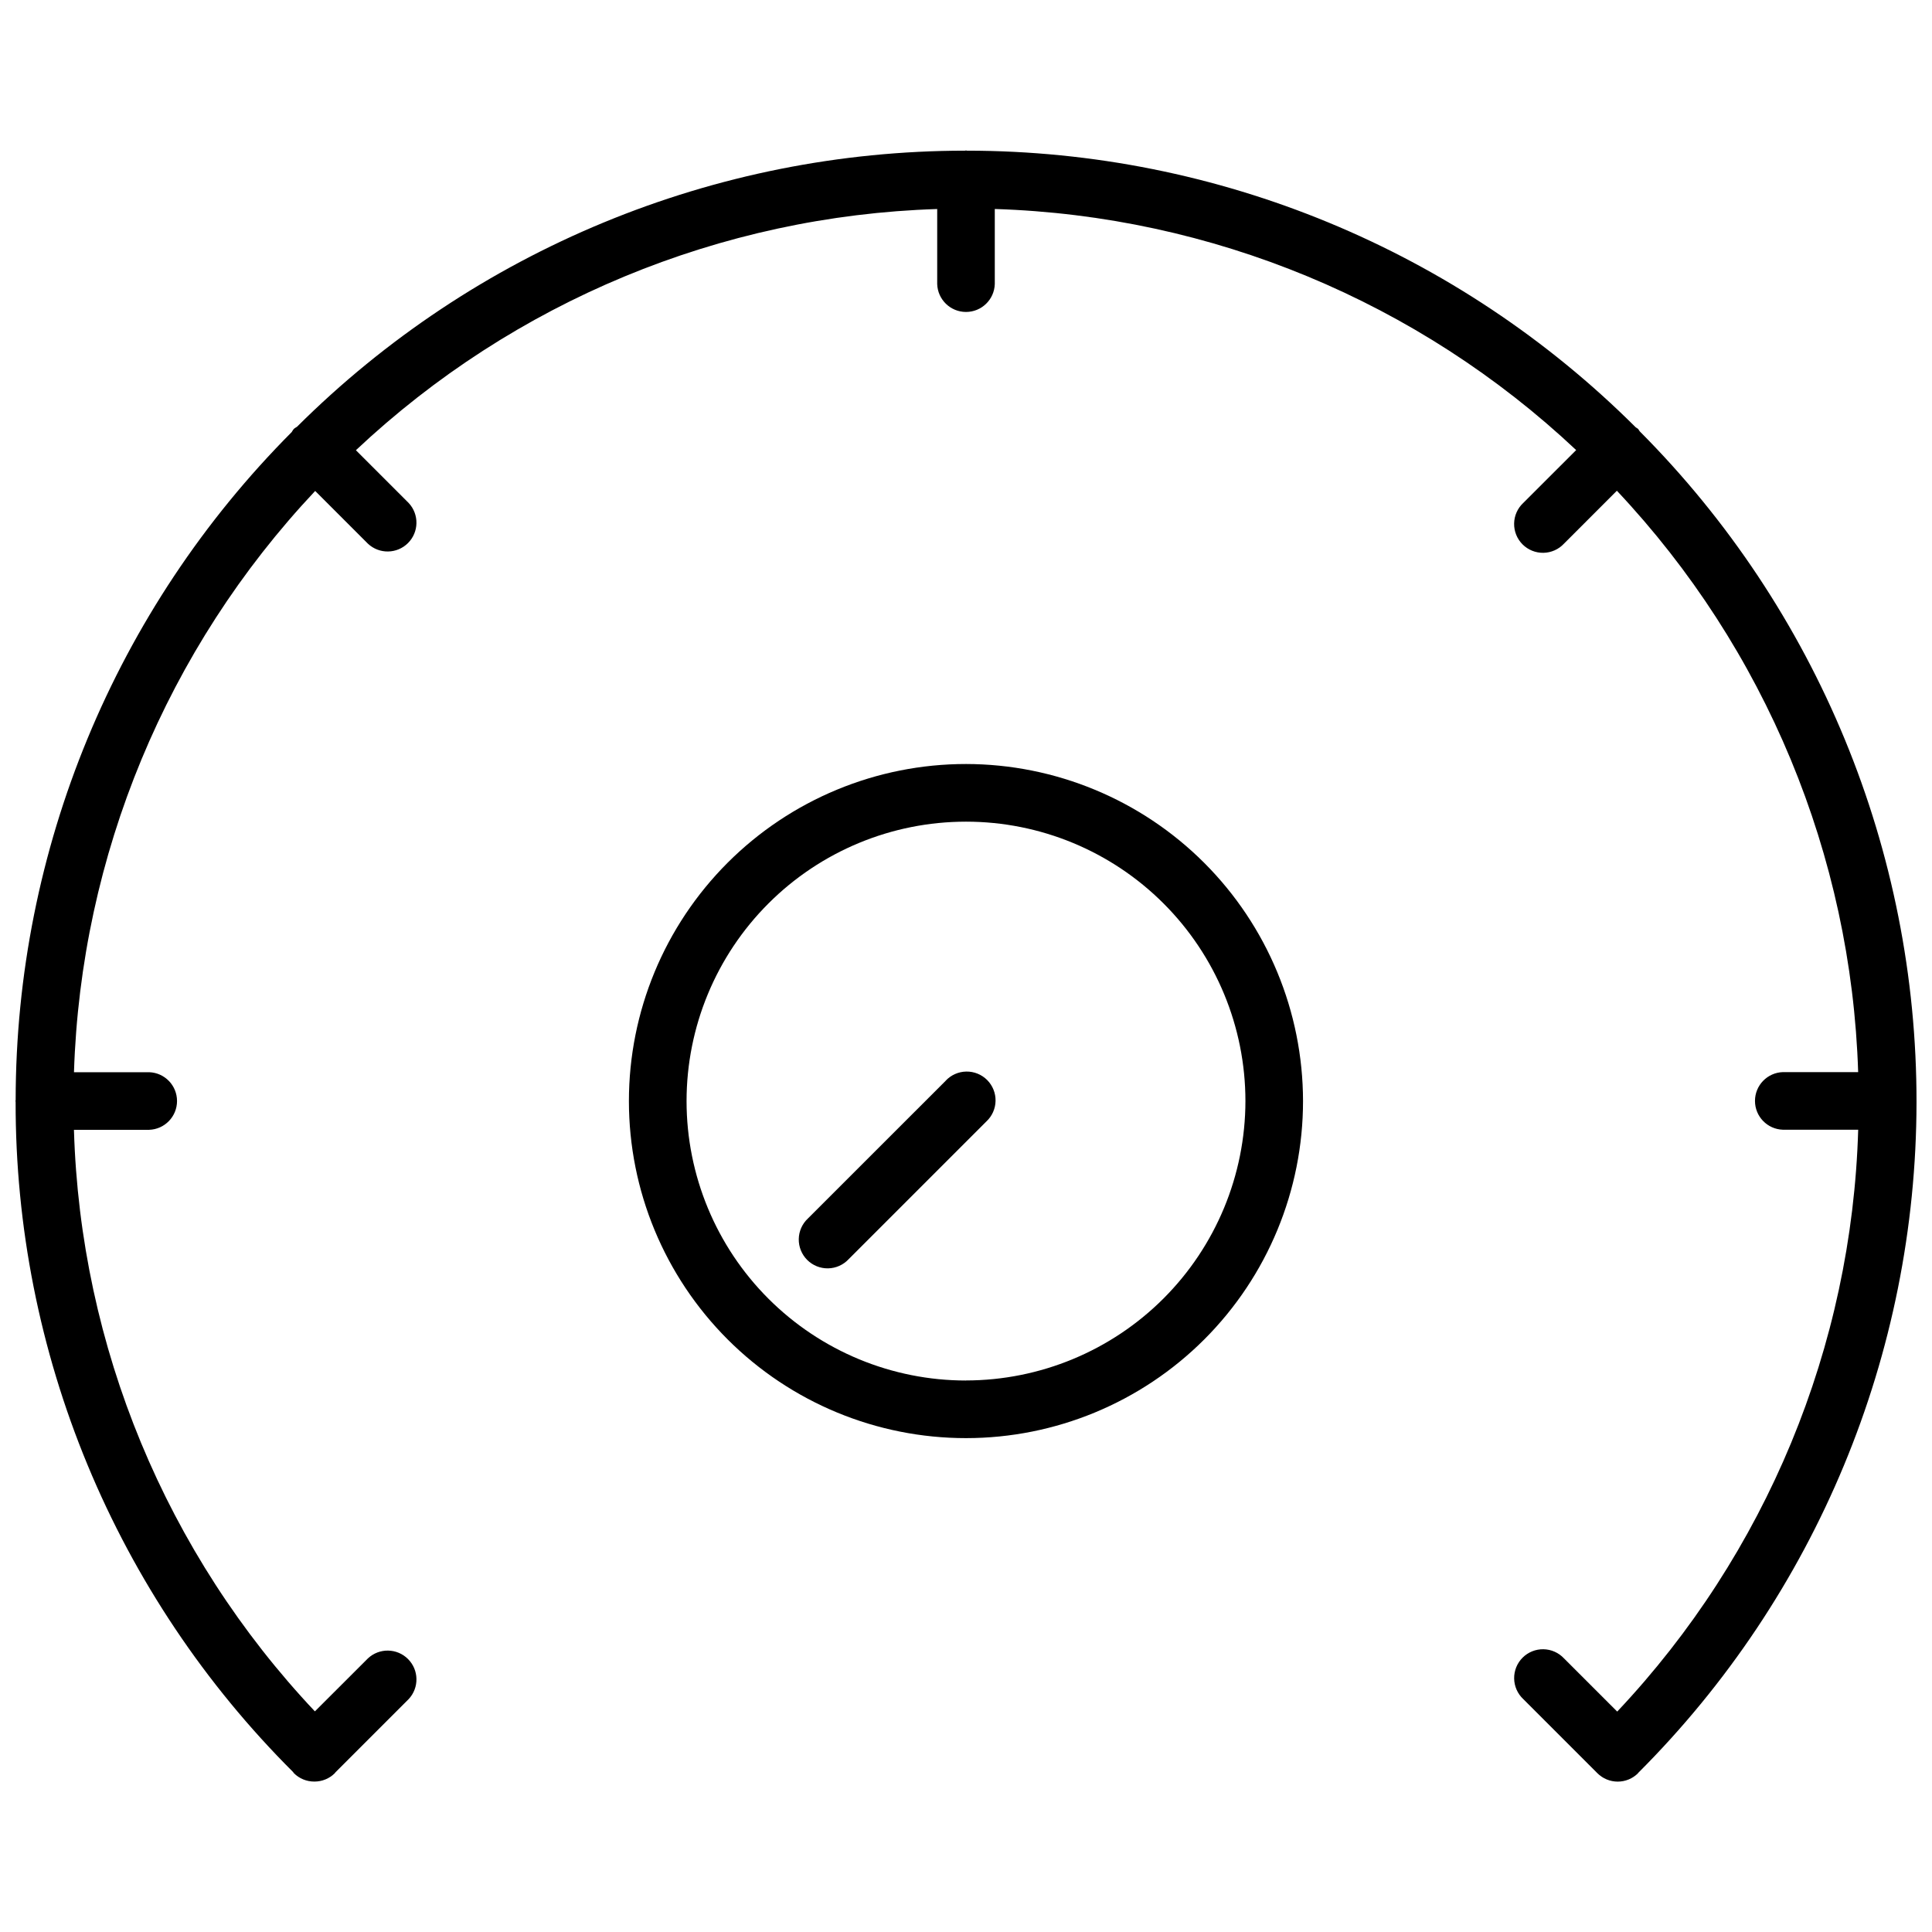
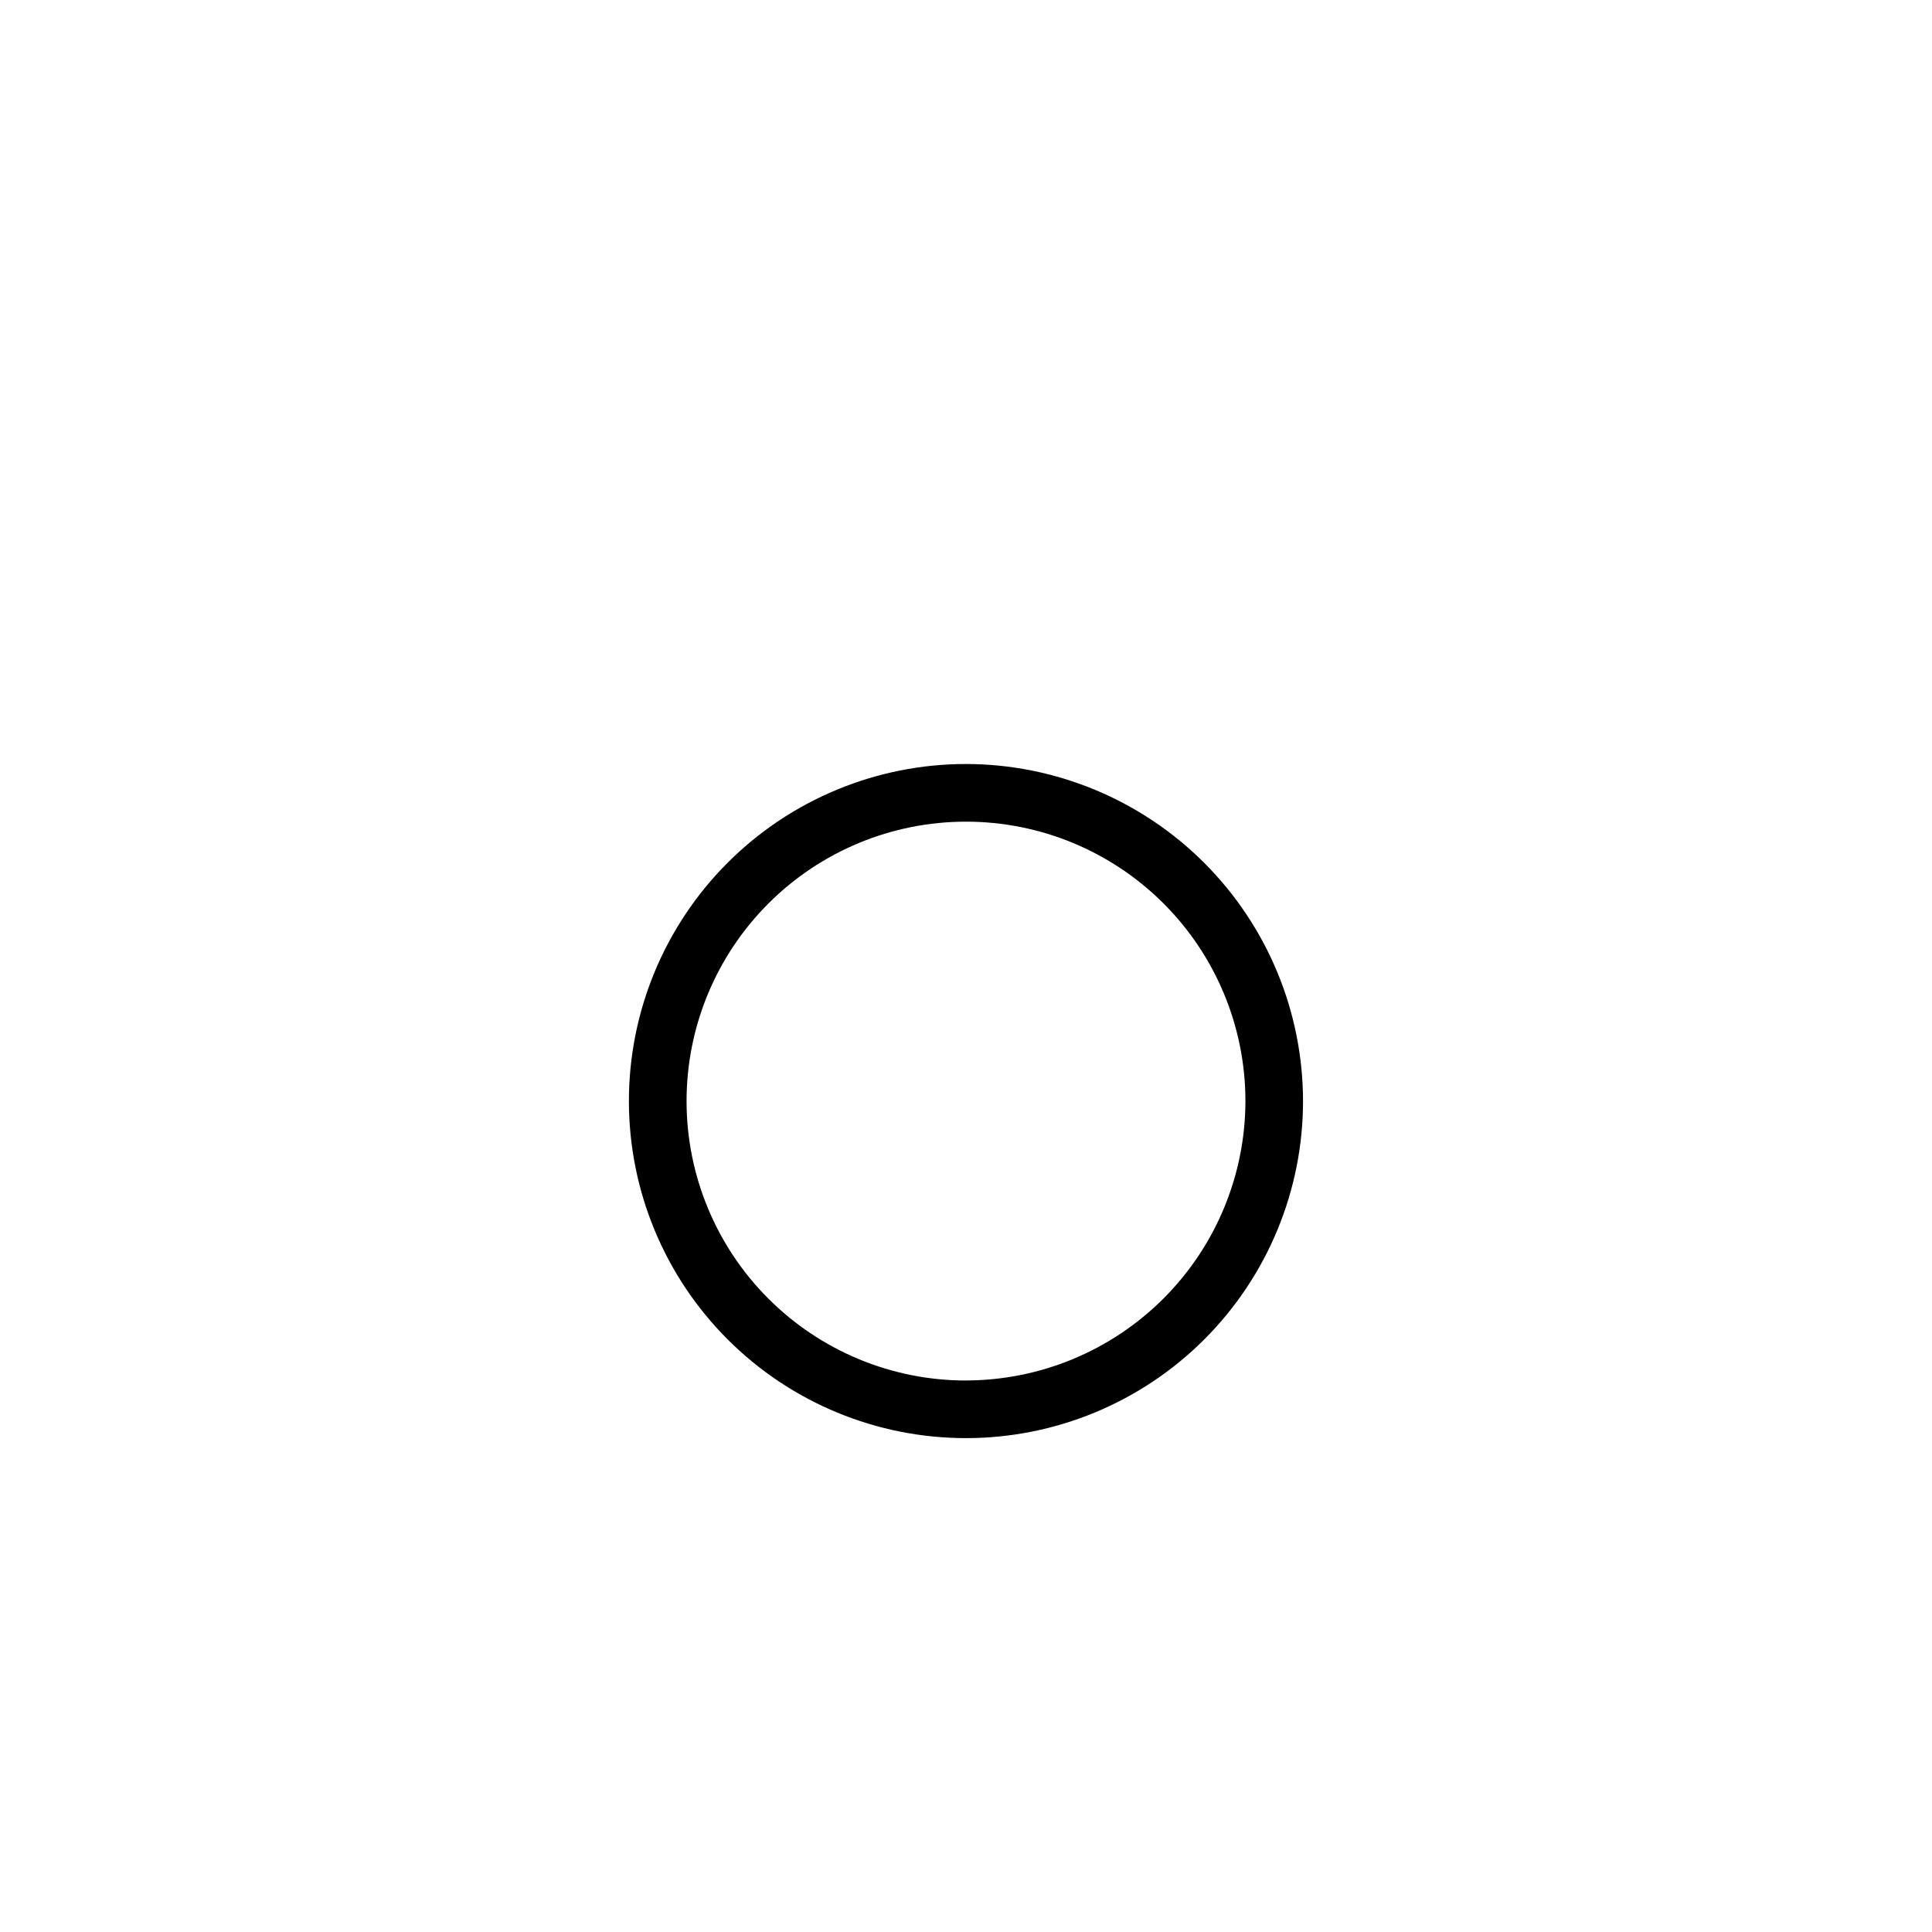
<svg xmlns="http://www.w3.org/2000/svg" width="800px" height="800px" version="1.1" viewBox="144 144 512 512">
  <defs>
    <clipPath id="a">
-       <path d="m148.09 183h503.81v434h-503.81z" />
+       <path d="m148.09 183h503.81v434h-503.81" />
    </clipPath>
  </defs>
  <path d="m400 346.47c-23.695-0.004-46.414 9.41-63.168 26.16-16.754 16.754-26.164 39.473-26.164 63.168 0 23.691 9.414 46.41 26.168 63.164 16.754 16.75 39.477 26.16 63.168 26.156 23.691-0.004 46.41-9.418 63.16-26.176 16.75-16.758 26.156-39.48 26.152-63.172-0.031-23.676-9.453-46.375-26.199-63.117-16.742-16.738-39.441-26.156-63.117-26.184zm0 163.38c-19.641 0-38.477-7.801-52.363-21.688s-21.691-32.723-21.691-52.359c0-19.641 7.801-38.477 21.688-52.363 13.887-13.891 32.723-21.691 52.359-21.691 19.641-0.004 38.477 7.797 52.363 21.684 13.891 13.887 21.691 32.719 21.695 52.359-0.023 19.633-7.836 38.449-21.719 52.332-13.883 13.879-32.703 21.688-52.332 21.711z" />
-   <path d="m394.62 430.41-36.516 36.504c-1.516 1.414-2.387 3.379-2.422 5.449s0.77 4.066 2.234 5.531c1.465 1.461 3.457 2.269 5.527 2.234 2.07-0.035 4.039-0.91 5.449-2.422l36.52-36.52c1.512-1.41 2.387-3.379 2.422-5.449 0.035-2.07-0.773-4.062-2.234-5.527-1.465-1.465-3.461-2.269-5.531-2.234-2.066 0.035-4.035 0.906-5.449 2.418z" />
  <g clip-path="url(#a)">
-     <path d="m578.11 257.66c-0.207-0.156-0.422-0.301-0.645-0.434-47.043-46.914-110.76-73.273-177.2-73.297-0.094 0-0.172-0.055-0.27-0.055-0.094 0-0.18 0.055-0.277 0.055h0.004c-66.352 0.039-129.99 26.344-177.01 73.164-0.293 0.168-0.574 0.352-0.84 0.559-0.207 0.266-0.395 0.551-0.559 0.844-46.824 47.016-73.129 110.66-73.164 177.02 0 0.094-0.055 0.164-0.055 0.262 0 0.094 0.047 0.156 0.047 0.242-0.055 32.988 6.414 65.664 19.035 96.141 12.621 30.48 31.145 58.164 54.504 81.453 0.078 0.086 0.102 0.195 0.188 0.285h0.004c1.43 1.434 3.375 2.238 5.398 2.234h0.055c2.031 0.008 3.984-0.797 5.418-2.234 0.062-0.062 0.078-0.141 0.133-0.195l19.43-19.43c2.809-3.008 2.731-7.703-0.18-10.613s-7.606-2.992-10.613-0.18l-14.066 14.051c-39.441-41.82-62.16-96.66-63.852-154.12h19.926c4.117-0.133 7.391-3.512 7.391-7.633 0-4.121-3.273-7.5-7.391-7.633h-19.918c1.82-57.422 24.551-112.2 63.922-154.04l13.988 13.988c3.008 2.809 7.703 2.731 10.613-0.18s2.988-7.606 0.18-10.613l-13.988-13.988c41.84-39.371 96.621-62.102 154.05-63.922v19.887c0.133 4.117 3.508 7.391 7.633 7.391 4.121 0 7.5-3.273 7.629-7.391v-19.895c57.43 1.805 112.22 24.523 154.07 63.891l-14.02 14.012h-0.004c-1.512 1.414-2.383 3.379-2.418 5.449-0.035 2.07 0.77 4.066 2.234 5.531 1.465 1.461 3.457 2.269 5.527 2.234 2.07-0.035 4.039-0.91 5.449-2.422l14.023-14.027c39.383 41.844 62.125 96.637 63.941 154.07h-19.953c-4.121 0.133-7.391 3.512-7.391 7.633s3.269 7.5 7.391 7.633h19.965-0.004c-1.676 57.488-24.402 112.36-63.863 154.2l-14.098-14.098h-0.004c-1.41-1.512-3.379-2.387-5.449-2.422-2.07-0.035-4.062 0.77-5.527 2.234-1.465 1.465-2.269 3.461-2.234 5.531 0.035 2.066 0.906 4.035 2.422 5.449l19.633 19.633c1.43 1.43 3.371 2.234 5.394 2.234 2.023 0 3.965-0.805 5.394-2.234v-0.047c47.168-47.117 73.707-111.03 73.789-177.7 0.078-66.668-26.309-130.64-73.363-177.87-0.129-0.223-0.27-0.438-0.426-0.645z" />
-   </g>
+     </g>
</svg>